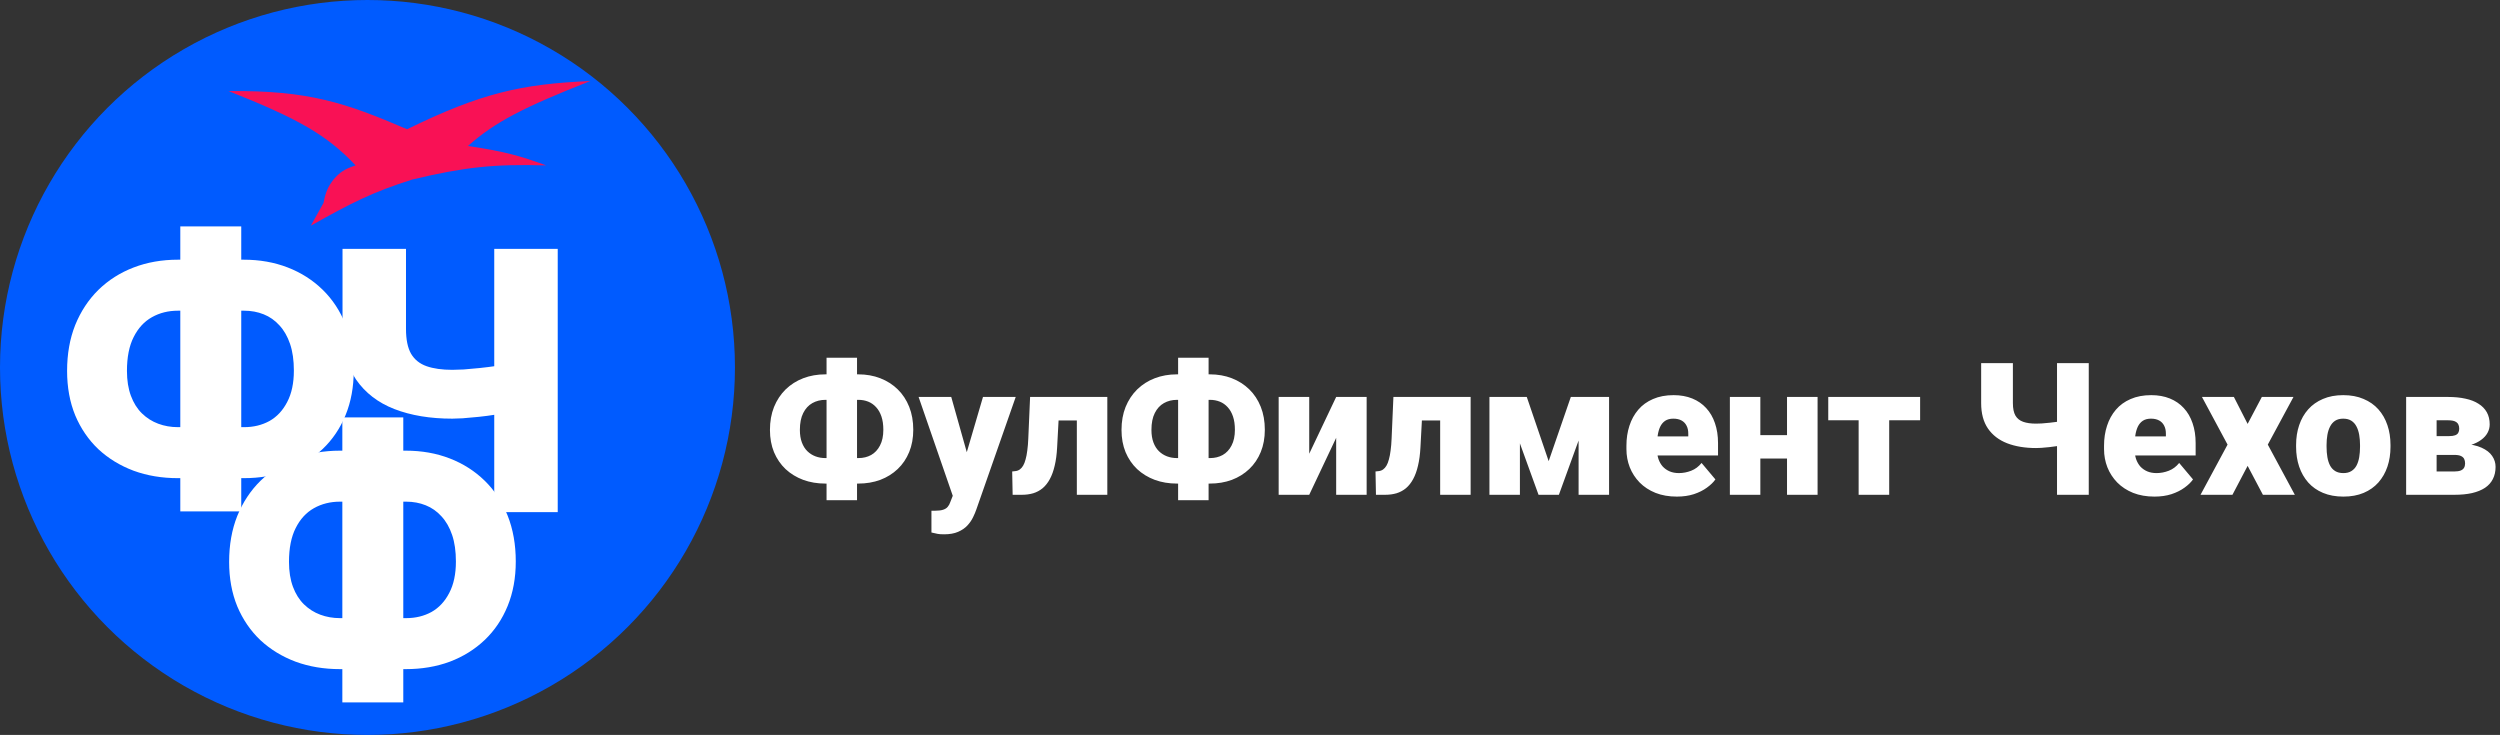
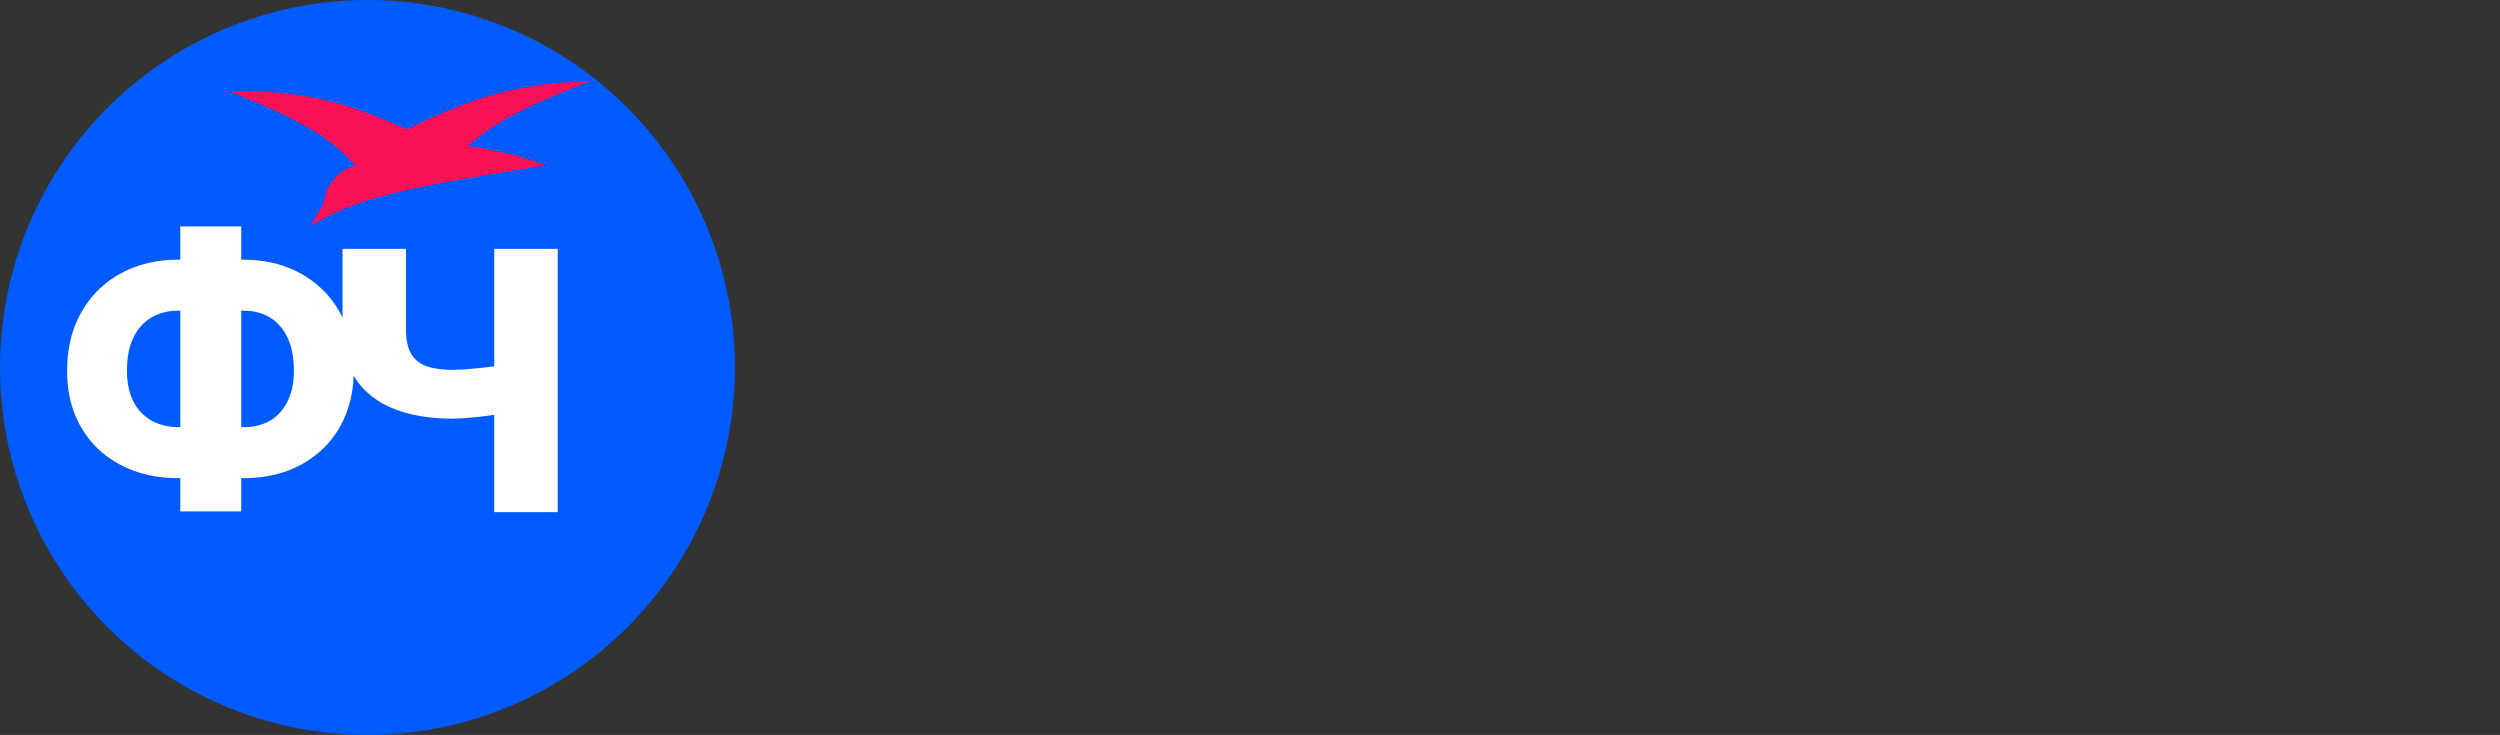
<svg xmlns="http://www.w3.org/2000/svg" width="864" height="254" viewBox="0 0 864 254" fill="none">
  <rect x="0" y="0" width="864" height="254" fill="#333333" stroke="none" />
  <circle cx="127" cy="127" r="127" fill="#005BFF" />
  <path d="M61.5 89.75H84.25C89.75 89.75 94.812 90.646 99.438 92.438C104.062 94.229 108.083 96.792 111.5 100.125C114.917 103.458 117.562 107.479 119.438 112.188C121.312 116.896 122.25 122.188 122.25 128.062C122.25 133.729 121.312 138.854 119.438 143.438C117.562 148.021 114.917 151.938 111.5 155.188C108.083 158.438 104.062 160.938 99.438 162.688C94.812 164.396 89.75 165.25 84.25 165.25H61.5C55.958 165.25 50.854 164.396 46.188 162.688C41.521 160.938 37.458 158.458 34 155.25C30.583 152 27.917 148.104 26 143.562C24.125 138.979 23.188 133.854 23.188 128.188C23.188 122.312 24.125 117.021 26 112.312C27.917 107.604 30.583 103.562 34 100.188C37.458 96.812 41.521 94.229 46.188 92.438C50.854 90.646 55.958 89.75 61.5 89.75ZM61.5 107.375C58.167 107.375 55.167 108.125 52.5 109.625C49.833 111.125 47.729 113.417 46.188 116.5C44.646 119.542 43.875 123.438 43.875 128.188C43.875 131.479 44.333 134.354 45.25 136.812C46.167 139.271 47.438 141.292 49.062 142.875C50.688 144.458 52.562 145.646 54.688 146.438C56.812 147.229 59.083 147.625 61.5 147.625H84.375C87.625 147.625 90.542 146.917 93.125 145.5C95.708 144.042 97.75 141.854 99.25 138.938C100.792 136.021 101.562 132.396 101.562 128.062C101.562 124.521 101.125 121.458 100.25 118.875C99.375 116.292 98.146 114.146 96.562 112.438C95.021 110.729 93.208 109.458 91.125 108.625C89.042 107.792 86.792 107.375 84.375 107.375H61.5ZM83.375 78.25V176.75H62.312V78.25H83.375Z" fill="white" />
-   <path d="M117.5 155.75H140.25C145.75 155.75 150.812 156.646 155.438 158.438C160.062 160.229 164.083 162.792 167.5 166.125C170.917 169.458 173.562 173.479 175.438 178.188C177.312 182.896 178.25 188.188 178.25 194.062C178.25 199.729 177.312 204.854 175.438 209.438C173.562 214.021 170.917 217.938 167.5 221.188C164.083 224.438 160.062 226.938 155.438 228.688C150.812 230.396 145.75 231.25 140.25 231.25H117.5C111.958 231.25 106.854 230.396 102.188 228.688C97.521 226.938 93.458 224.458 90 221.25C86.583 218 83.917 214.104 82 209.562C80.125 204.979 79.188 199.854 79.188 194.188C79.188 188.312 80.125 183.021 82 178.312C83.917 173.604 86.583 169.562 90 166.188C93.458 162.812 97.521 160.229 102.188 158.438C106.854 156.646 111.958 155.75 117.5 155.75ZM117.5 173.375C114.167 173.375 111.167 174.125 108.5 175.625C105.833 177.125 103.729 179.417 102.188 182.5C100.646 185.542 99.875 189.438 99.875 194.188C99.875 197.479 100.333 200.354 101.25 202.812C102.167 205.271 103.438 207.292 105.062 208.875C106.688 210.458 108.562 211.646 110.688 212.438C112.812 213.229 115.083 213.625 117.5 213.625H140.375C143.625 213.625 146.542 212.917 149.125 211.5C151.708 210.042 153.75 207.854 155.25 204.938C156.792 202.021 157.562 198.396 157.562 194.062C157.562 190.521 157.125 187.458 156.25 184.875C155.375 182.292 154.146 180.146 152.562 178.438C151.021 176.729 149.208 175.458 147.125 174.625C145.042 173.792 142.792 173.375 140.375 173.375H117.5ZM139.375 144.25V242.75H118.312V144.25H139.375Z" fill="white" />
  <path d="M118.375 86H140.312V113.688C140.312 117.354 140.896 120.208 142.062 122.25C143.271 124.292 145.062 125.729 147.438 126.562C149.812 127.396 152.771 127.812 156.312 127.812C157.229 127.812 158.542 127.771 160.25 127.688C162 127.562 163.854 127.396 165.812 127.188C167.771 126.979 169.604 126.75 171.312 126.5C173.021 126.208 174.292 125.875 175.125 125.5V142.375C174.25 142.708 172.917 143.021 171.125 143.312C169.333 143.604 167.438 143.854 165.438 144.062C163.438 144.271 161.583 144.438 159.875 144.562C158.208 144.646 157.021 144.688 156.312 144.688C148.688 144.688 142.021 143.583 136.312 141.375C130.646 139.167 126.229 135.771 123.062 131.188C119.938 126.604 118.375 120.771 118.375 113.688V86ZM170.812 86H192.75V177H170.812V86Z" fill="white" />
-   <path d="M122.9 57.167C112.984 46.645 103.099 41.037 79 31.472C106.769 31.205 119.318 35.507 140.691 44.667C166.279 32.169 180.066 29.039 204 28C181.036 37.079 171.241 42.021 161.717 50.454C174.838 52.398 180.163 54.025 188.75 57.167C170.703 56.637 160.581 57.74 142.54 62.028C128.68 66.387 121.025 70.335 107.42 78L111.81 70.13C112.558 66.23 113.378 64.53 115.275 62.028C117.409 59.589 118.96 58.448 122.9 57.167Z" fill="#F91155" />
-   <path d="M285.25 129.375H296.625C299.375 129.375 301.906 129.823 304.219 130.719C306.531 131.615 308.542 132.896 310.25 134.562C311.958 136.229 313.281 138.24 314.219 140.594C315.156 142.948 315.625 145.594 315.625 148.531C315.625 151.365 315.156 153.927 314.219 156.219C313.281 158.51 311.958 160.469 310.25 162.094C308.542 163.719 306.531 164.969 304.219 165.844C301.906 166.698 299.375 167.125 296.625 167.125H285.25C282.479 167.125 279.927 166.698 277.594 165.844C275.26 164.969 273.229 163.729 271.5 162.125C269.792 160.5 268.458 158.552 267.5 156.281C266.562 153.99 266.094 151.427 266.094 148.594C266.094 145.656 266.562 143.01 267.5 140.656C268.458 138.302 269.792 136.281 271.5 134.594C273.229 132.906 275.26 131.615 277.594 130.719C279.927 129.823 282.479 129.375 285.25 129.375ZM285.25 138.188C283.583 138.188 282.083 138.562 280.75 139.312C279.417 140.062 278.365 141.208 277.594 142.75C276.823 144.271 276.438 146.219 276.438 148.594C276.438 150.24 276.667 151.677 277.125 152.906C277.583 154.135 278.219 155.146 279.031 155.938C279.844 156.729 280.781 157.323 281.844 157.719C282.906 158.115 284.042 158.312 285.25 158.312H296.688C298.312 158.312 299.771 157.958 301.062 157.25C302.354 156.521 303.375 155.427 304.125 153.969C304.896 152.51 305.281 150.698 305.281 148.531C305.281 146.76 305.062 145.229 304.625 143.938C304.188 142.646 303.573 141.573 302.781 140.719C302.01 139.865 301.104 139.229 300.062 138.812C299.021 138.396 297.896 138.188 296.688 138.188H285.25ZM296.188 123.625V172.875H285.656V123.625H296.188ZM330.969 167.031L339.719 137.188H351.031L337.438 176.031C337.146 176.885 336.76 177.802 336.281 178.781C335.802 179.781 335.146 180.729 334.312 181.625C333.479 182.521 332.406 183.25 331.094 183.812C329.802 184.375 328.198 184.656 326.281 184.656C325.26 184.656 324.51 184.604 324.031 184.5C323.573 184.417 322.865 184.26 321.906 184.031V176.5C322.177 176.5 322.406 176.5 322.594 176.5C322.802 176.5 323.031 176.5 323.281 176.5C324.406 176.5 325.302 176.385 325.969 176.156C326.656 175.927 327.177 175.594 327.531 175.156C327.906 174.719 328.198 174.188 328.406 173.562L330.969 167.031ZM328.75 137.188L335.406 160.844L336.562 172H329.5L317.469 137.188H328.75ZM375.406 137.188V145.312H358.656V137.188H375.406ZM382.688 137.188V171H372.156V137.188H382.688ZM356 137.188H366.281L365.344 154.594C365.219 157.01 364.938 159.125 364.5 160.938C364.083 162.75 363.521 164.302 362.812 165.594C362.125 166.865 361.302 167.906 360.344 168.719C359.385 169.51 358.302 170.094 357.094 170.469C355.885 170.823 354.573 171 353.156 171H349.969L349.812 162.938L350.938 162.812C351.5 162.75 352 162.562 352.438 162.25C352.875 161.938 353.26 161.5 353.594 160.938C353.927 160.375 354.208 159.656 354.438 158.781C354.688 157.906 354.885 156.875 355.031 155.688C355.198 154.5 355.312 153.135 355.375 151.594L356 137.188ZM406.75 129.375H418.125C420.875 129.375 423.406 129.823 425.719 130.719C428.031 131.615 430.042 132.896 431.75 134.562C433.458 136.229 434.781 138.24 435.719 140.594C436.656 142.948 437.125 145.594 437.125 148.531C437.125 151.365 436.656 153.927 435.719 156.219C434.781 158.51 433.458 160.469 431.75 162.094C430.042 163.719 428.031 164.969 425.719 165.844C423.406 166.698 420.875 167.125 418.125 167.125H406.75C403.979 167.125 401.427 166.698 399.094 165.844C396.76 164.969 394.729 163.729 393 162.125C391.292 160.5 389.958 158.552 389 156.281C388.062 153.99 387.594 151.427 387.594 148.594C387.594 145.656 388.062 143.01 389 140.656C389.958 138.302 391.292 136.281 393 134.594C394.729 132.906 396.76 131.615 399.094 130.719C401.427 129.823 403.979 129.375 406.75 129.375ZM406.75 138.188C405.083 138.188 403.583 138.562 402.25 139.312C400.917 140.062 399.865 141.208 399.094 142.75C398.323 144.271 397.938 146.219 397.938 148.594C397.938 150.24 398.167 151.677 398.625 152.906C399.083 154.135 399.719 155.146 400.531 155.938C401.344 156.729 402.281 157.323 403.344 157.719C404.406 158.115 405.542 158.312 406.75 158.312H418.188C419.812 158.312 421.271 157.958 422.562 157.25C423.854 156.521 424.875 155.427 425.625 153.969C426.396 152.51 426.781 150.698 426.781 148.531C426.781 146.76 426.562 145.229 426.125 143.938C425.688 142.646 425.073 141.573 424.281 140.719C423.51 139.865 422.604 139.229 421.562 138.812C420.521 138.396 419.396 138.188 418.188 138.188H406.75ZM417.688 123.625V172.875H407.156V123.625H417.688ZM452.469 156.812L461.781 137.188H472.312V171H461.781V151.312L452.469 171H441.906V137.188H452.469V156.812ZM500.969 137.188V145.312H484.219V137.188H500.969ZM508.25 137.188V171H497.719V137.188H508.25ZM481.562 137.188H491.844L490.906 154.594C490.781 157.01 490.5 159.125 490.062 160.938C489.646 162.75 489.083 164.302 488.375 165.594C487.688 166.865 486.865 167.906 485.906 168.719C484.948 169.51 483.865 170.094 482.656 170.469C481.448 170.823 480.135 171 478.719 171H475.531L475.375 162.938L476.5 162.812C477.062 162.75 477.562 162.562 478 162.25C478.438 161.938 478.823 161.5 479.156 160.938C479.49 160.375 479.771 159.656 480 158.781C480.25 157.906 480.448 156.875 480.594 155.688C480.76 154.5 480.875 153.135 480.938 151.594L481.562 137.188ZM535.219 159.375L542.875 137.188H551.031L538.75 171H531.719L519.469 137.188H527.656L535.219 159.375ZM525.281 137.188V171H514.75V137.188H525.281ZM545.562 171V137.188H556.094V171H545.562ZM579.531 171.625C576.781 171.625 574.323 171.198 572.156 170.344C569.99 169.469 568.156 168.271 566.656 166.75C565.177 165.229 564.042 163.479 563.25 161.5C562.479 159.521 562.094 157.427 562.094 155.219V154.031C562.094 151.552 562.438 149.26 563.125 147.156C563.812 145.031 564.833 143.177 566.188 141.594C567.542 140.01 569.24 138.781 571.281 137.906C573.323 137.01 575.698 136.562 578.406 136.562C580.802 136.562 582.948 136.948 584.844 137.719C586.74 138.49 588.344 139.594 589.656 141.031C590.99 142.469 592 144.208 592.688 146.25C593.396 148.292 593.75 150.583 593.75 153.125V157.406H566.125V150.812H583.469V150C583.49 148.875 583.292 147.917 582.875 147.125C582.479 146.333 581.896 145.729 581.125 145.312C580.354 144.896 579.417 144.688 578.312 144.688C577.167 144.688 576.219 144.938 575.469 145.438C574.74 145.938 574.167 146.625 573.75 147.5C573.354 148.354 573.073 149.344 572.906 150.469C572.74 151.594 572.656 152.781 572.656 154.031V155.219C572.656 156.469 572.823 157.604 573.156 158.625C573.51 159.646 574.01 160.521 574.656 161.25C575.323 161.958 576.115 162.51 577.031 162.906C577.969 163.302 579.031 163.5 580.219 163.5C581.656 163.5 583.073 163.229 584.469 162.688C585.865 162.146 587.062 161.25 588.062 160L592.844 165.688C592.156 166.667 591.177 167.615 589.906 168.531C588.656 169.448 587.156 170.198 585.406 170.781C583.656 171.344 581.698 171.625 579.531 171.625ZM621.406 150.375V158.469H604.531V150.375H621.406ZM608.375 137.188V171H597.844V137.188H608.375ZM628.156 137.188V171H617.594V137.188H628.156ZM652.906 137.188V171H642.344V137.188H652.906ZM663.594 137.188V145.25H631.844V137.188H663.594ZM684.688 125.5H695.656V139.344C695.656 141.177 695.948 142.604 696.531 143.625C697.135 144.646 698.031 145.365 699.219 145.781C700.406 146.198 701.885 146.406 703.656 146.406C704.115 146.406 704.771 146.385 705.625 146.344C706.5 146.281 707.427 146.198 708.406 146.094C709.385 145.99 710.302 145.875 711.156 145.75C712.01 145.604 712.646 145.438 713.062 145.25V153.688C712.625 153.854 711.958 154.01 711.062 154.156C710.167 154.302 709.219 154.427 708.219 154.531C707.219 154.635 706.292 154.719 705.438 154.781C704.604 154.823 704.01 154.844 703.656 154.844C699.844 154.844 696.51 154.292 693.656 153.188C690.823 152.083 688.615 150.385 687.031 148.094C685.469 145.802 684.688 142.885 684.688 139.344V125.5ZM710.906 125.5H721.875V171H710.906V125.5ZM744.594 171.625C741.844 171.625 739.385 171.198 737.219 170.344C735.052 169.469 733.219 168.271 731.719 166.75C730.24 165.229 729.104 163.479 728.312 161.5C727.542 159.521 727.156 157.427 727.156 155.219V154.031C727.156 151.552 727.5 149.26 728.188 147.156C728.875 145.031 729.896 143.177 731.25 141.594C732.604 140.01 734.302 138.781 736.344 137.906C738.385 137.01 740.76 136.562 743.469 136.562C745.865 136.562 748.01 136.948 749.906 137.719C751.802 138.49 753.406 139.594 754.719 141.031C756.052 142.469 757.062 144.208 757.75 146.25C758.458 148.292 758.812 150.583 758.812 153.125V157.406H731.188V150.812H748.531V150C748.552 148.875 748.354 147.917 747.938 147.125C747.542 146.333 746.958 145.729 746.188 145.312C745.417 144.896 744.479 144.688 743.375 144.688C742.229 144.688 741.281 144.938 740.531 145.438C739.802 145.938 739.229 146.625 738.812 147.5C738.417 148.354 738.135 149.344 737.969 150.469C737.802 151.594 737.719 152.781 737.719 154.031V155.219C737.719 156.469 737.885 157.604 738.219 158.625C738.573 159.646 739.073 160.521 739.719 161.25C740.385 161.958 741.177 162.51 742.094 162.906C743.031 163.302 744.094 163.5 745.281 163.5C746.719 163.5 748.135 163.229 749.531 162.688C750.927 162.146 752.125 161.25 753.125 160L757.906 165.688C757.219 166.667 756.24 167.615 754.969 168.531C753.719 169.448 752.219 170.198 750.469 170.781C748.719 171.344 746.76 171.625 744.594 171.625ZM772.031 137.188L776.781 146.5L781.688 137.188H792.625L783.75 153.656L793.094 171H782.062L776.781 161L771.531 171H760.5L769.844 153.656L761 137.188H772.031ZM793.531 154.438V153.781C793.531 151.302 793.885 149.021 794.594 146.938C795.302 144.833 796.344 143.01 797.719 141.469C799.094 139.927 800.792 138.729 802.812 137.875C804.833 137 807.167 136.562 809.812 136.562C812.479 136.562 814.823 137 816.844 137.875C818.885 138.729 820.594 139.927 821.969 141.469C823.344 143.01 824.385 144.833 825.094 146.938C825.802 149.021 826.156 151.302 826.156 153.781V154.438C826.156 156.896 825.802 159.177 825.094 161.281C824.385 163.365 823.344 165.188 821.969 166.75C820.594 168.292 818.896 169.49 816.875 170.344C814.854 171.198 812.521 171.625 809.875 171.625C807.229 171.625 804.885 171.198 802.844 170.344C800.802 169.49 799.094 168.292 797.719 166.75C796.344 165.188 795.302 163.365 794.594 161.281C793.885 159.177 793.531 156.896 793.531 154.438ZM804.062 153.781V154.438C804.062 155.708 804.156 156.896 804.344 158C804.531 159.104 804.844 160.073 805.281 160.906C805.719 161.719 806.312 162.354 807.062 162.812C807.812 163.271 808.75 163.5 809.875 163.5C810.979 163.5 811.896 163.271 812.625 162.812C813.375 162.354 813.969 161.719 814.406 160.906C814.844 160.073 815.156 159.104 815.344 158C815.531 156.896 815.625 155.708 815.625 154.438V153.781C815.625 152.552 815.531 151.396 815.344 150.312C815.156 149.208 814.844 148.24 814.406 147.406C813.969 146.552 813.375 145.885 812.625 145.406C811.875 144.927 810.938 144.688 809.812 144.688C808.708 144.688 807.781 144.927 807.031 145.406C806.302 145.885 805.719 146.552 805.281 147.406C804.844 148.24 804.531 149.208 804.344 150.312C804.156 151.396 804.062 152.552 804.062 153.781ZM848.25 157.219H837.875L837.812 150.719H846.438C847.292 150.719 847.969 150.625 848.469 150.438C848.99 150.25 849.354 149.969 849.562 149.594C849.792 149.198 849.906 148.729 849.906 148.188C849.906 147.646 849.823 147.188 849.656 146.812C849.51 146.438 849.271 146.135 848.938 145.906C848.625 145.677 848.229 145.51 847.75 145.406C847.271 145.302 846.708 145.25 846.062 145.25H842.094V171H831.562V137.188H846.062C848.292 137.188 850.292 137.385 852.062 137.781C853.833 138.156 855.333 138.74 856.562 139.531C857.812 140.302 858.771 141.281 859.438 142.469C860.104 143.656 860.438 145.052 860.438 146.656C860.438 147.698 860.188 148.677 859.688 149.594C859.188 150.51 858.448 151.323 857.469 152.031C856.51 152.74 855.323 153.323 853.906 153.781C852.49 154.219 850.865 154.49 849.031 154.594L848.25 157.219ZM848.25 171H835.594L838.812 162.938H848.25C849.125 162.938 849.833 162.833 850.375 162.625C850.917 162.417 851.312 162.104 851.562 161.688C851.812 161.271 851.938 160.76 851.938 160.156C851.938 159.573 851.833 159.062 851.625 158.625C851.417 158.188 851.042 157.844 850.5 157.594C849.979 157.344 849.229 157.219 848.25 157.219H840L840.062 150.719H848.969L851.219 153.375C853.844 153.521 855.979 153.969 857.625 154.719C859.292 155.469 860.51 156.417 861.281 157.562C862.073 158.708 862.469 159.969 862.469 161.344C862.469 162.948 862.156 164.354 861.531 165.562C860.927 166.771 860.021 167.781 858.812 168.594C857.604 169.385 856.115 169.99 854.344 170.406C852.594 170.802 850.562 171 848.25 171Z" fill="white" />
+   <path d="M122.9 57.167C112.984 46.645 103.099 41.037 79 31.472C106.769 31.205 119.318 35.507 140.691 44.667C166.279 32.169 180.066 29.039 204 28C181.036 37.079 171.241 42.021 161.717 50.454C174.838 52.398 180.163 54.025 188.75 57.167C128.68 66.387 121.025 70.335 107.42 78L111.81 70.13C112.558 66.23 113.378 64.53 115.275 62.028C117.409 59.589 118.96 58.448 122.9 57.167Z" fill="#F91155" />
</svg>